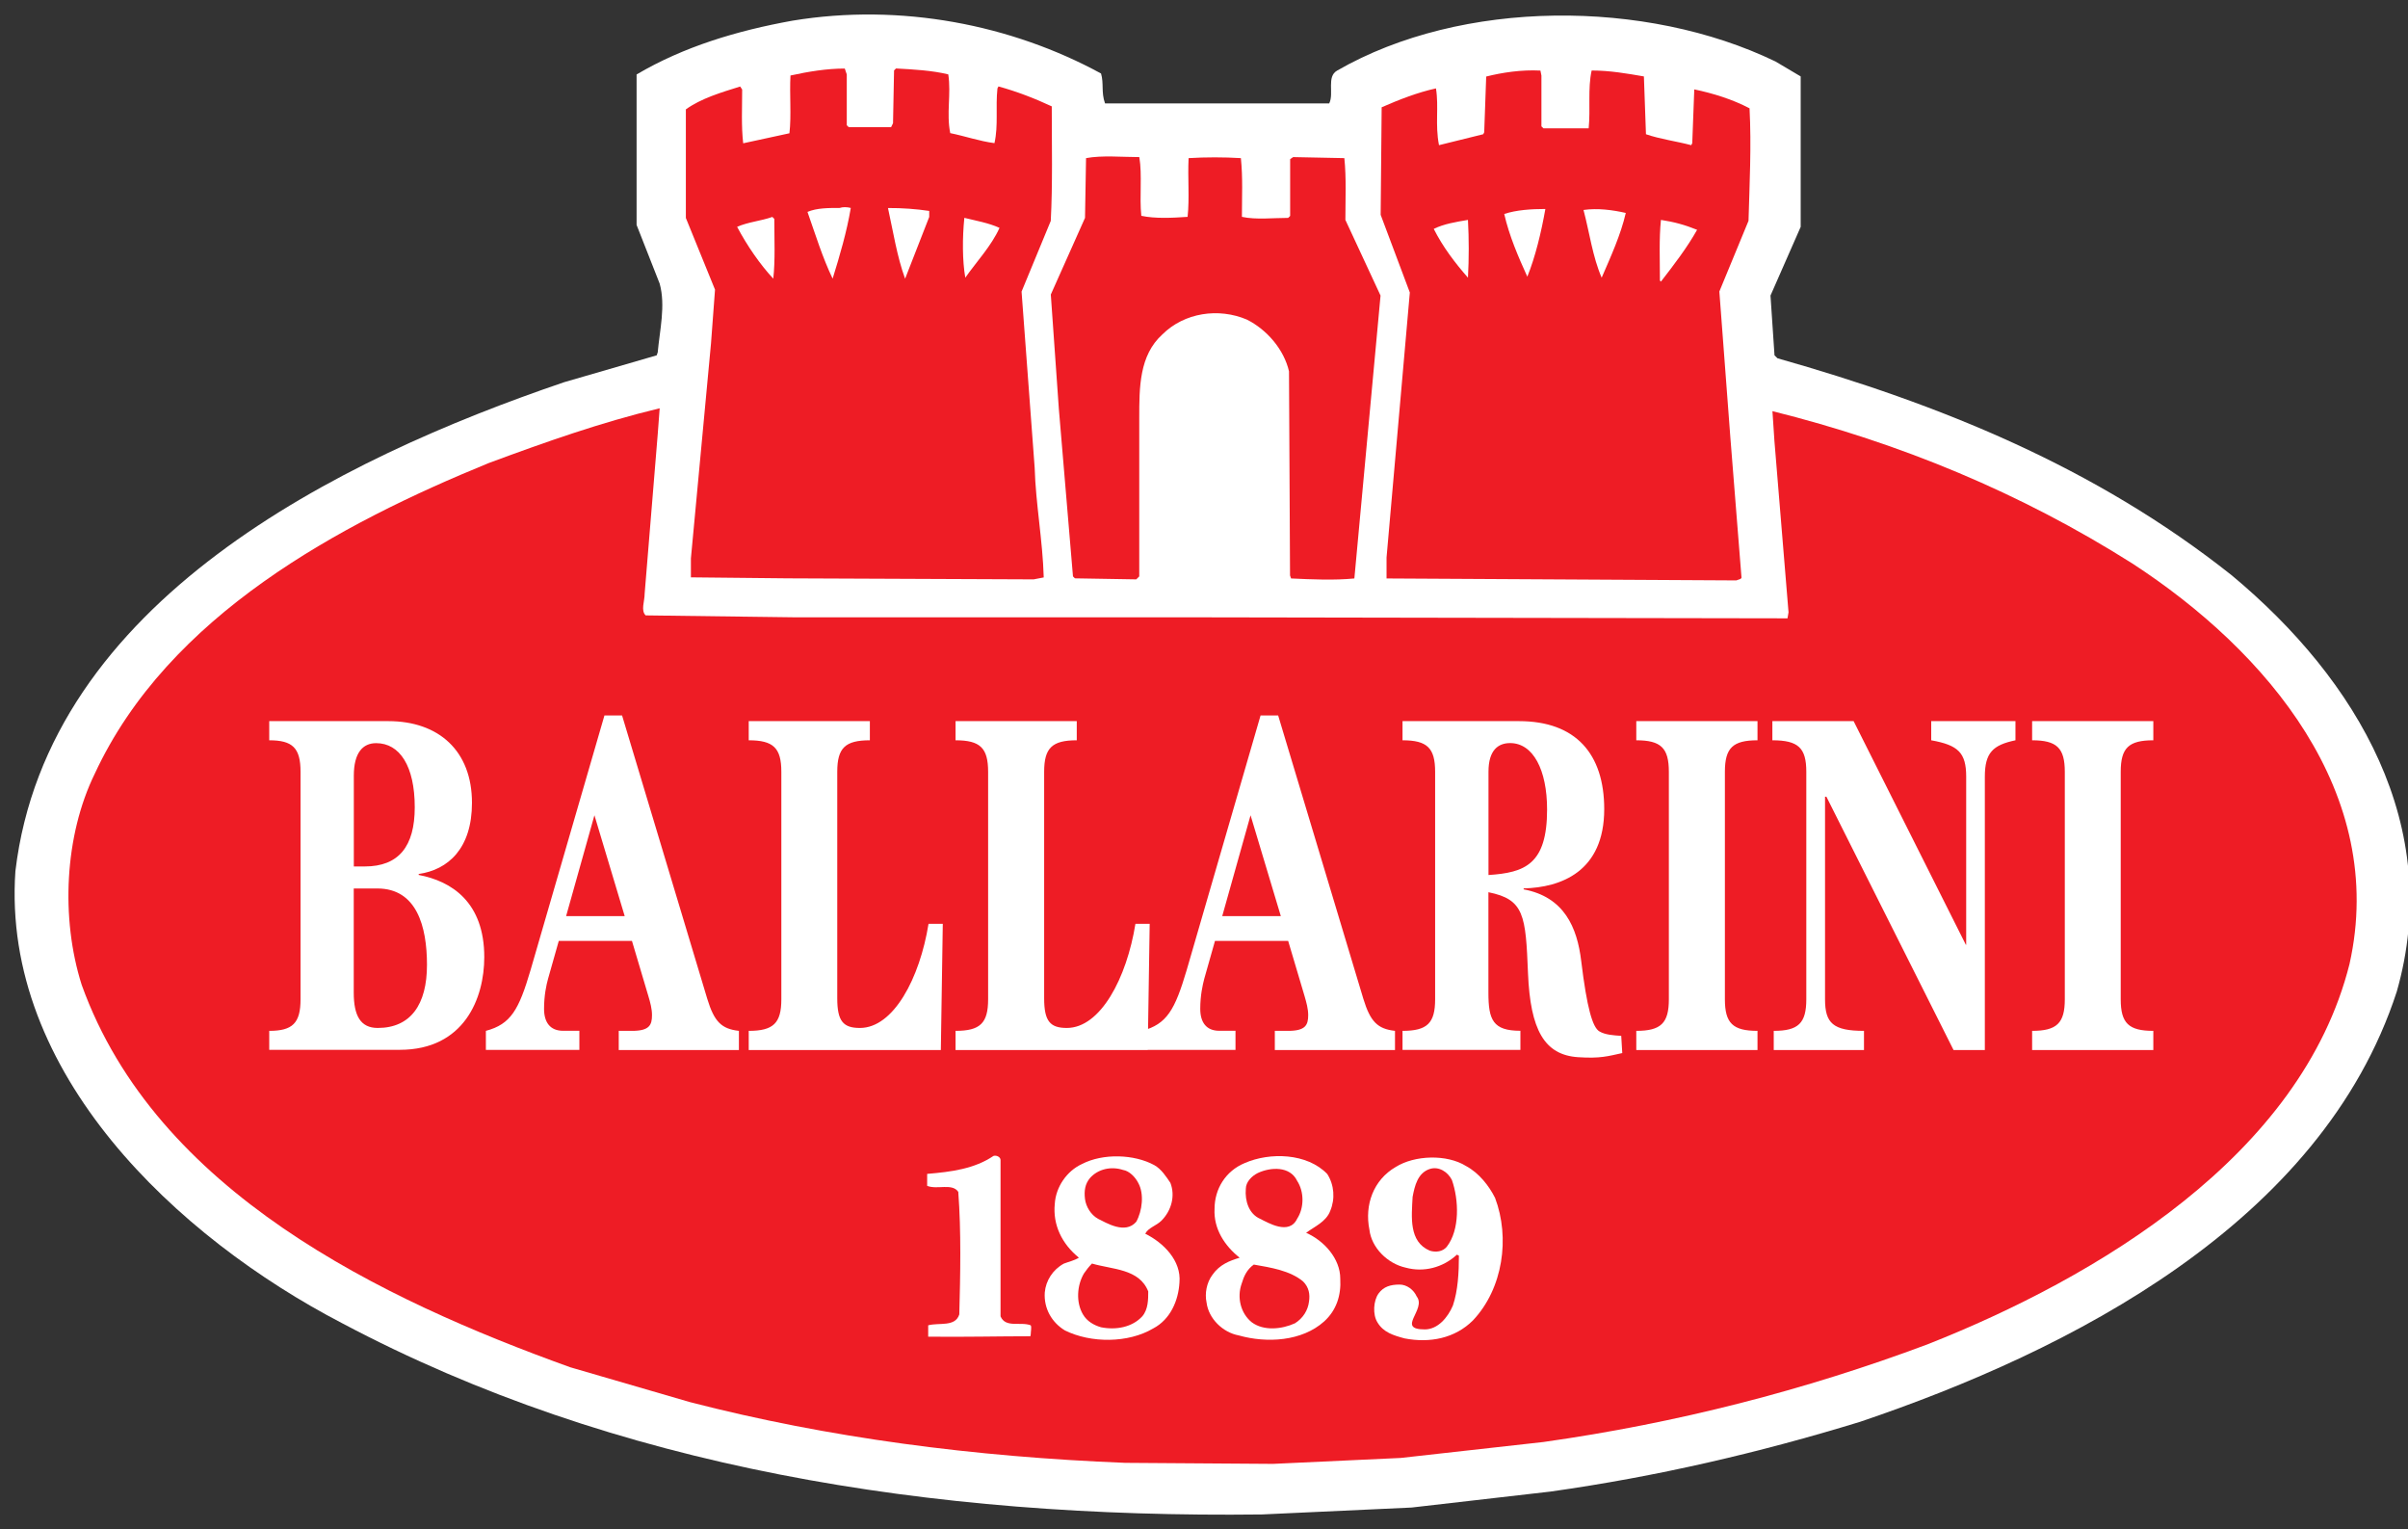
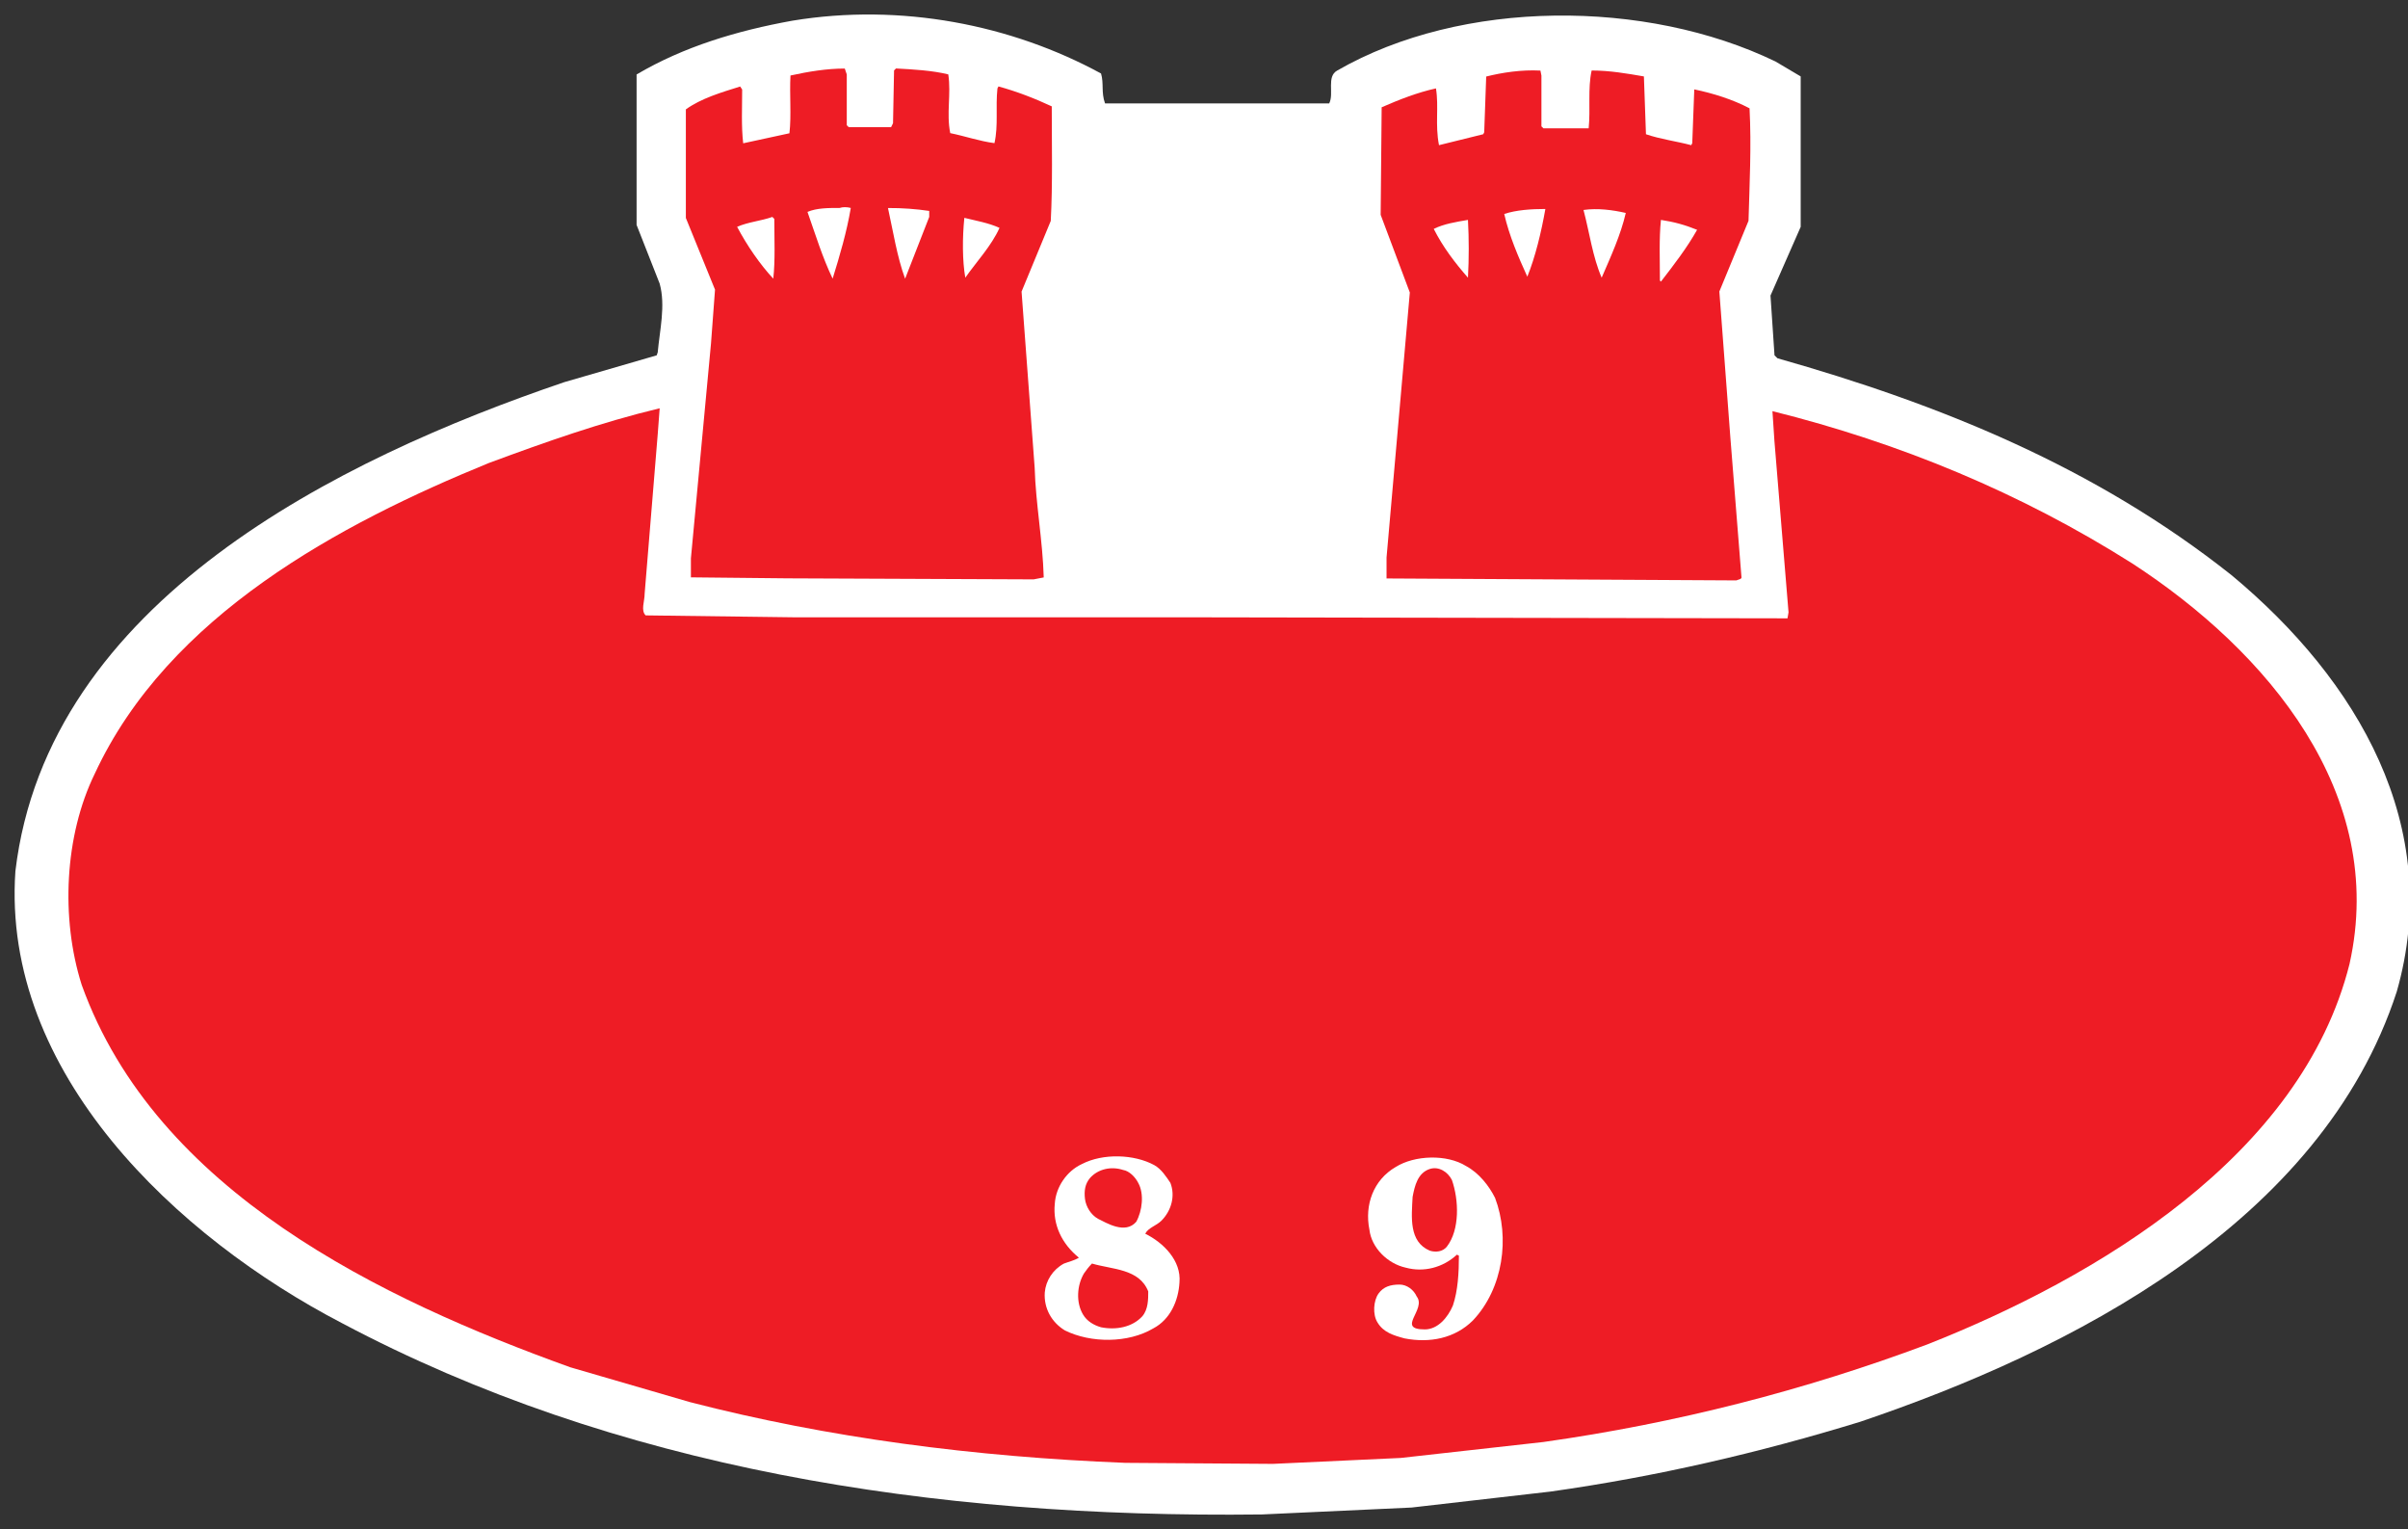
<svg xmlns="http://www.w3.org/2000/svg" width="63" height="40" viewBox="0 0 63 40" fill="none">
  <rect x="0" y="0" width="63" height="40" fill="#333333" stroke="none" />
  <g clip-path="url(#clip0_21757_109546)">
    <path d="M28.806 1.922C28.884 2.183 28.806 2.416 28.911 2.704H32.331H34.776C34.908 2.443 34.698 2.002 34.987 1.844C38.247 -0.031 43.06 -0.031 46.453 1.609L47.111 1.999V5.934L46.321 7.731L46.426 9.294L46.504 9.371C50.738 10.57 54.815 12.21 58.391 15.05C61.678 17.785 63.941 21.615 62.706 25.937C60.732 32.005 54.133 35.341 48.661 37.19C46.032 37.996 43.349 38.622 40.561 39.014L36.931 39.431L33.013 39.612C24.335 39.717 16.078 38.389 8.951 34.61C4.639 32.369 0.036 28.071 0.403 22.785C1.244 15.726 8.87 12 14.762 9.996L17.181 9.294L17.208 9.216C17.259 8.642 17.418 7.993 17.259 7.419L16.655 5.883V1.948C17.89 1.219 19.285 0.802 20.732 0.541C23.572 0.073 26.465 0.647 28.806 1.922Z" fill="white" />
    <path d="M18.602 8.981L18.076 14.606V15.101L20.601 15.127L27.043 15.154L27.307 15.103C27.28 14.139 27.097 13.175 27.07 12.237L26.727 7.627L27.491 5.778C27.542 4.814 27.517 3.772 27.517 2.782C27.07 2.573 26.598 2.391 26.123 2.261L26.096 2.312C26.043 2.806 26.123 3.276 26.018 3.744C25.624 3.693 25.255 3.562 24.861 3.482C24.756 2.961 24.888 2.467 24.81 1.946C24.389 1.842 23.89 1.815 23.442 1.791L23.391 1.842L23.364 3.223L23.313 3.327H22.207L22.154 3.276V1.948L22.102 1.793C21.628 1.793 21.155 1.871 20.681 1.975C20.654 2.469 20.708 3.017 20.654 3.486L19.444 3.748C19.392 3.305 19.417 2.81 19.417 2.341L19.365 2.263C18.866 2.418 18.34 2.575 17.944 2.861V5.701L18.707 7.576L18.602 8.981ZM25.23 5.698C25.546 5.776 25.861 5.829 26.15 5.96C25.94 6.43 25.546 6.847 25.255 7.263C25.177 6.82 25.177 6.221 25.23 5.698ZM24.311 5.517V5.674L23.68 7.29C23.469 6.716 23.364 6.04 23.232 5.441C23.599 5.439 23.968 5.466 24.311 5.517ZM21.97 5.439C22.048 5.412 22.154 5.412 22.259 5.439C22.154 6.064 21.97 6.689 21.784 7.288C21.52 6.74 21.337 6.142 21.126 5.543C21.364 5.439 21.679 5.439 21.97 5.439ZM20.207 5.674L20.258 5.725C20.258 6.246 20.285 6.82 20.231 7.288C19.889 6.922 19.547 6.428 19.285 5.933C19.576 5.805 19.918 5.778 20.207 5.674Z" fill="#EE1C25" />
    <path d="M36.276 14.582V15.13L45.428 15.181C45.482 15.154 45.585 15.154 45.56 15.076L45.272 11.455L44.983 7.625L45.746 5.776C45.773 4.812 45.824 3.823 45.773 2.833C45.325 2.598 44.826 2.443 44.327 2.338L44.274 3.746L44.247 3.797C43.853 3.693 43.432 3.639 43.063 3.511L43.009 1.999C42.562 1.922 42.117 1.844 41.642 1.844C41.537 2.314 41.615 2.859 41.564 3.356H40.38L40.328 3.305V1.977L40.302 1.846C39.803 1.82 39.301 1.897 38.883 2.002L38.831 3.46L38.805 3.511L37.648 3.797C37.542 3.249 37.648 2.806 37.569 2.312C37.095 2.416 36.623 2.598 36.148 2.806L36.122 5.619L36.885 7.651L36.276 14.582ZM43.455 5.752C43.797 5.803 44.086 5.883 44.401 6.011C44.137 6.481 43.797 6.922 43.455 7.365L43.428 7.339C43.428 6.82 43.403 6.246 43.455 5.752ZM42.535 5.57C42.403 6.144 42.141 6.716 41.904 7.263C41.667 6.716 41.588 6.091 41.429 5.492C41.799 5.439 42.193 5.492 42.535 5.57ZM40.431 5.466C40.326 6.064 40.17 6.716 39.959 7.237C39.722 6.716 39.485 6.168 39.355 5.597C39.668 5.492 40.062 5.466 40.431 5.466ZM38.406 5.752C38.433 6.246 38.433 6.767 38.406 7.263C38.064 6.873 37.748 6.457 37.511 5.987C37.775 5.856 38.091 5.805 38.406 5.752Z" fill="#EE1C25" />
-     <path d="M27.703 10.701L28.072 15.076L28.123 15.127L29.728 15.154L29.806 15.076V10.936C29.806 10.129 29.806 9.296 30.41 8.748C30.988 8.174 31.883 8.046 32.619 8.358C33.145 8.62 33.593 9.141 33.724 9.713L33.751 15.052L33.778 15.13C34.331 15.156 34.908 15.181 35.434 15.13L36.119 7.731L35.199 5.752C35.199 5.204 35.226 4.657 35.172 4.136L33.832 4.109L33.754 4.163V5.648L33.702 5.699C33.308 5.699 32.861 5.752 32.492 5.672C32.492 5.124 32.518 4.657 32.465 4.136C32.017 4.109 31.545 4.109 31.097 4.136C31.071 4.657 31.124 5.178 31.071 5.672C30.677 5.699 30.229 5.723 29.86 5.645C29.808 5.151 29.887 4.577 29.808 4.109C29.361 4.109 28.835 4.058 28.414 4.136L28.387 5.699L27.492 7.704L27.703 10.701Z" fill="#EE1C25" />
    <path d="M55.789 14.739C52.868 12.891 49.713 11.587 46.372 10.754L46.424 11.536L46.793 16.016L46.766 16.173L31.514 16.147H20.837L16.892 16.096C16.76 15.965 16.866 15.732 16.866 15.524L17.208 11.357L17.259 10.679C15.733 11.044 14.261 11.565 12.788 12.111C8.897 13.7 4.399 16.096 2.479 20.238C1.689 21.854 1.584 24.015 2.137 25.759C4.084 31.178 10 33.991 14.919 35.762L18.049 36.673C21.679 37.611 25.492 38.105 29.437 38.262L33.304 38.289L36.645 38.134L40.38 37.717C43.877 37.223 47.218 36.363 50.425 35.164C54.842 33.419 60.208 30.241 61.47 25.214C62.468 20.755 59.313 17.031 55.789 14.739Z" fill="#EE1C25" />
-     <path d="M26.177 30.341V34.43C26.309 34.743 26.703 34.561 26.967 34.665C26.994 34.716 26.967 34.822 26.967 34.9L26.958 34.951C26.143 34.951 25.212 34.973 24.284 34.962V34.665C24.572 34.587 24.993 34.716 25.098 34.379C25.125 33.337 25.15 32.218 25.071 31.174C24.913 30.939 24.519 31.123 24.257 31.017V30.704C24.888 30.651 25.492 30.573 25.993 30.234C26.072 30.21 26.177 30.263 26.177 30.341Z" fill="white" />
    <path d="M39.115 31.332C39.509 32.373 39.326 33.701 38.536 34.537C38.064 35.007 37.406 35.135 36.748 35.007C36.459 34.929 36.195 34.851 36.039 34.59C35.907 34.382 35.934 34.018 36.066 33.834C36.197 33.652 36.381 33.599 36.618 33.599C36.802 33.599 36.985 33.73 37.066 33.912C37.328 34.251 36.513 34.772 37.276 34.772C37.618 34.772 37.88 34.459 38.012 34.147C38.144 33.756 38.169 33.286 38.169 32.843L38.117 32.817C37.751 33.156 37.249 33.286 36.775 33.156C36.303 33.052 35.882 32.635 35.828 32.165C35.696 31.513 35.934 30.862 36.513 30.525C37.012 30.212 37.853 30.186 38.355 30.498C38.695 30.68 38.959 31.019 39.115 31.332ZM37.406 30.576C37.09 30.68 37.012 31.019 36.958 31.305C36.931 31.826 36.853 32.477 37.406 32.712C37.565 32.763 37.748 32.739 37.853 32.608C38.196 32.165 38.169 31.385 37.986 30.864C37.88 30.653 37.643 30.498 37.406 30.576Z" fill="white" />
    <path d="M30.621 30.939C30.753 31.278 30.648 31.668 30.384 31.93C30.252 32.061 30.041 32.112 29.963 32.269C30.438 32.504 30.91 32.972 30.858 33.546C30.831 34.016 30.621 34.51 30.174 34.745C29.516 35.135 28.542 35.135 27.86 34.798C27.517 34.59 27.307 34.224 27.334 33.807C27.361 33.495 27.544 33.209 27.833 33.051C27.965 33 28.097 32.974 28.227 32.896C27.779 32.531 27.542 32.036 27.596 31.489C27.622 31.046 27.911 30.629 28.305 30.447C28.858 30.161 29.672 30.188 30.198 30.474C30.384 30.576 30.516 30.784 30.621 30.939ZM29.386 30.602C29.07 30.498 28.728 30.576 28.518 30.811C28.386 30.968 28.361 31.15 28.386 31.358C28.412 31.566 28.542 31.775 28.728 31.879C28.938 31.979 29.437 32.296 29.728 31.956C29.885 31.671 29.939 31.227 29.78 30.941C29.701 30.784 29.543 30.627 29.386 30.602ZM28.569 33.049C28.491 33.127 28.412 33.231 28.359 33.309C28.175 33.621 28.148 34.064 28.332 34.377C28.437 34.559 28.62 34.663 28.806 34.716C29.2 34.794 29.621 34.716 29.885 34.43C30.041 34.248 30.041 33.987 30.041 33.778C29.806 33.18 29.097 33.207 28.569 33.049Z" fill="white" />
-     <path d="M34.725 30.707C34.908 30.993 34.935 31.358 34.803 31.671C34.698 31.957 34.382 32.087 34.172 32.245C34.644 32.453 35.065 32.921 35.065 33.444C35.092 33.887 34.96 34.277 34.644 34.563C34.065 35.084 33.145 35.137 32.409 34.929C31.988 34.851 31.619 34.486 31.567 34.069C31.516 33.834 31.567 33.548 31.724 33.34C31.907 33.078 32.172 32.974 32.433 32.897C32.039 32.584 31.749 32.141 31.776 31.62C31.776 31.099 32.064 30.629 32.565 30.421C33.225 30.133 34.197 30.159 34.725 30.707ZM32.91 30.68C32.751 30.758 32.594 30.915 32.594 31.097C32.568 31.409 32.673 31.748 32.964 31.877C33.17 31.977 33.727 32.32 33.937 31.877C34.123 31.591 34.123 31.174 33.937 30.886C33.751 30.498 33.25 30.523 32.91 30.68ZM32.803 33.076C32.619 33.207 32.541 33.389 32.487 33.57C32.355 33.936 32.46 34.353 32.749 34.585C33.064 34.82 33.539 34.767 33.879 34.612C34.089 34.481 34.221 34.273 34.248 34.038C34.275 33.856 34.248 33.672 34.092 33.517C33.751 33.233 33.25 33.154 32.803 33.076Z" fill="white" />
-     <path d="M7.863 20.187C7.863 19.562 7.655 19.363 7.044 19.363V18.862H10.161C11.477 18.862 12.348 19.638 12.348 20.998C12.348 22.198 11.721 22.75 10.954 22.86V22.885C11.815 23.047 12.67 23.596 12.67 25.035C12.67 26.11 12.146 27.459 10.459 27.459H7.044V26.963C7.653 26.963 7.863 26.763 7.863 26.138V20.187ZM9.255 22.663H9.544C10.432 22.663 10.851 22.138 10.851 21.114C10.851 20.039 10.459 19.438 9.841 19.438C9.492 19.438 9.257 19.689 9.257 20.289V22.663H9.255ZM9.255 25.963C9.255 26.564 9.43 26.887 9.882 26.887C10.743 26.887 11.171 26.276 11.171 25.238C11.171 24.226 10.9 23.239 9.873 23.239H9.255V25.963ZM12.712 27.464V26.963C13.366 26.788 13.574 26.413 13.88 25.376L15.814 18.713H16.275L18.504 26.125C18.687 26.726 18.877 26.912 19.332 26.963V27.464H16.188V26.963H16.537C16.989 26.963 17.058 26.812 17.058 26.551C17.058 26.389 17.015 26.225 16.962 26.05L16.534 24.611H14.619L14.339 25.6C14.294 25.762 14.234 26.036 14.234 26.387C14.234 26.737 14.391 26.961 14.731 26.961H15.158V27.462H12.712V27.464ZM15.552 21.324L14.811 23.962H16.344L15.552 21.324ZM19.589 27.464V26.963C20.233 26.963 20.442 26.763 20.442 26.138V20.187C20.442 19.562 20.233 19.363 19.589 19.363V18.862H22.758V19.363C22.113 19.363 21.905 19.562 21.905 20.187V26.112C21.905 26.712 22.062 26.887 22.498 26.887C23.377 26.887 24.064 25.587 24.293 24.163H24.666L24.615 27.464H19.589ZM25 27.464V26.963C25.644 26.963 25.852 26.763 25.852 26.138V20.187C25.852 19.562 25.644 19.363 25 19.363V18.862H28.171V19.363C27.526 19.363 27.318 19.562 27.318 20.187V26.112C27.318 26.712 27.475 26.887 27.911 26.887C28.79 26.887 29.477 25.587 29.706 24.163H30.079L30.028 27.464H25ZM29.878 27.464V26.963C30.531 26.788 30.739 26.413 31.046 25.376L32.98 18.713H33.44L35.669 26.125C35.853 26.726 36.043 26.912 36.497 26.963V27.464H33.353V26.963H33.702C34.154 26.963 34.226 26.812 34.226 26.551C34.226 26.389 34.181 26.225 34.13 26.05L33.702 24.611H31.787L31.507 25.6C31.465 25.762 31.402 26.036 31.402 26.387C31.402 26.737 31.558 26.961 31.899 26.961H32.324V27.462H29.878V27.464ZM32.718 21.324L31.977 23.962H33.51L32.718 21.324ZM42.443 27.544C42.067 27.626 41.868 27.69 41.29 27.652C40.404 27.595 40.039 26.936 39.977 25.462C39.916 23.938 39.881 23.525 38.941 23.337V25.961C38.941 26.673 39.055 26.961 39.778 26.961V27.462H36.694V26.963C37.339 26.963 37.547 26.763 37.547 26.138V20.187C37.547 19.562 37.339 19.363 36.694 19.363V18.862H39.742C41.221 18.862 41.971 19.713 41.971 21.163C41.971 22.8 40.838 23.213 39.863 23.237V23.262C40.926 23.461 41.264 24.259 41.369 25.137C41.519 26.371 41.666 26.87 41.843 26.976C41.995 27.067 42.208 27.08 42.416 27.094L42.443 27.544ZM38.943 22.887C39.892 22.825 40.476 22.612 40.476 21.174C40.476 20.136 40.111 19.436 39.509 19.436C39.205 19.436 38.943 19.611 38.943 20.185V22.887ZM42.81 27.464V26.963C43.454 26.963 43.662 26.763 43.662 26.138V20.187C43.662 19.562 43.454 19.363 42.81 19.363V18.862H45.981V19.363C45.336 19.363 45.128 19.562 45.128 20.187V26.138C45.128 26.763 45.336 26.963 45.981 26.963V27.464H42.81ZM46.372 18.862H48.496L51.432 24.711H51.423H51.441V20.314C51.441 19.689 51.233 19.489 50.526 19.363V18.862H52.73V19.363C52.137 19.487 51.929 19.689 51.929 20.314V27.464H51.11L47.784 20.839H47.748V26.138C47.748 26.763 47.959 26.963 48.767 26.963V27.464H46.406V26.963C47.05 26.963 47.258 26.763 47.258 26.138V20.187C47.258 19.562 47.05 19.363 46.37 19.363V18.862H46.372ZM53.166 27.464V26.963C53.81 26.963 54.021 26.763 54.021 26.138V20.187C54.021 19.562 53.81 19.363 53.166 19.363V18.862H56.337V19.363C55.692 19.363 55.484 19.562 55.484 20.187V26.138C55.484 26.763 55.692 26.963 56.337 26.963V27.464H53.166Z" fill="white" />
  </g>
  <defs>
    <clipPath id="clip0_21757_109546">
      <rect width="63" height="40" fill="white" />
    </clipPath>
  </defs>
</svg>